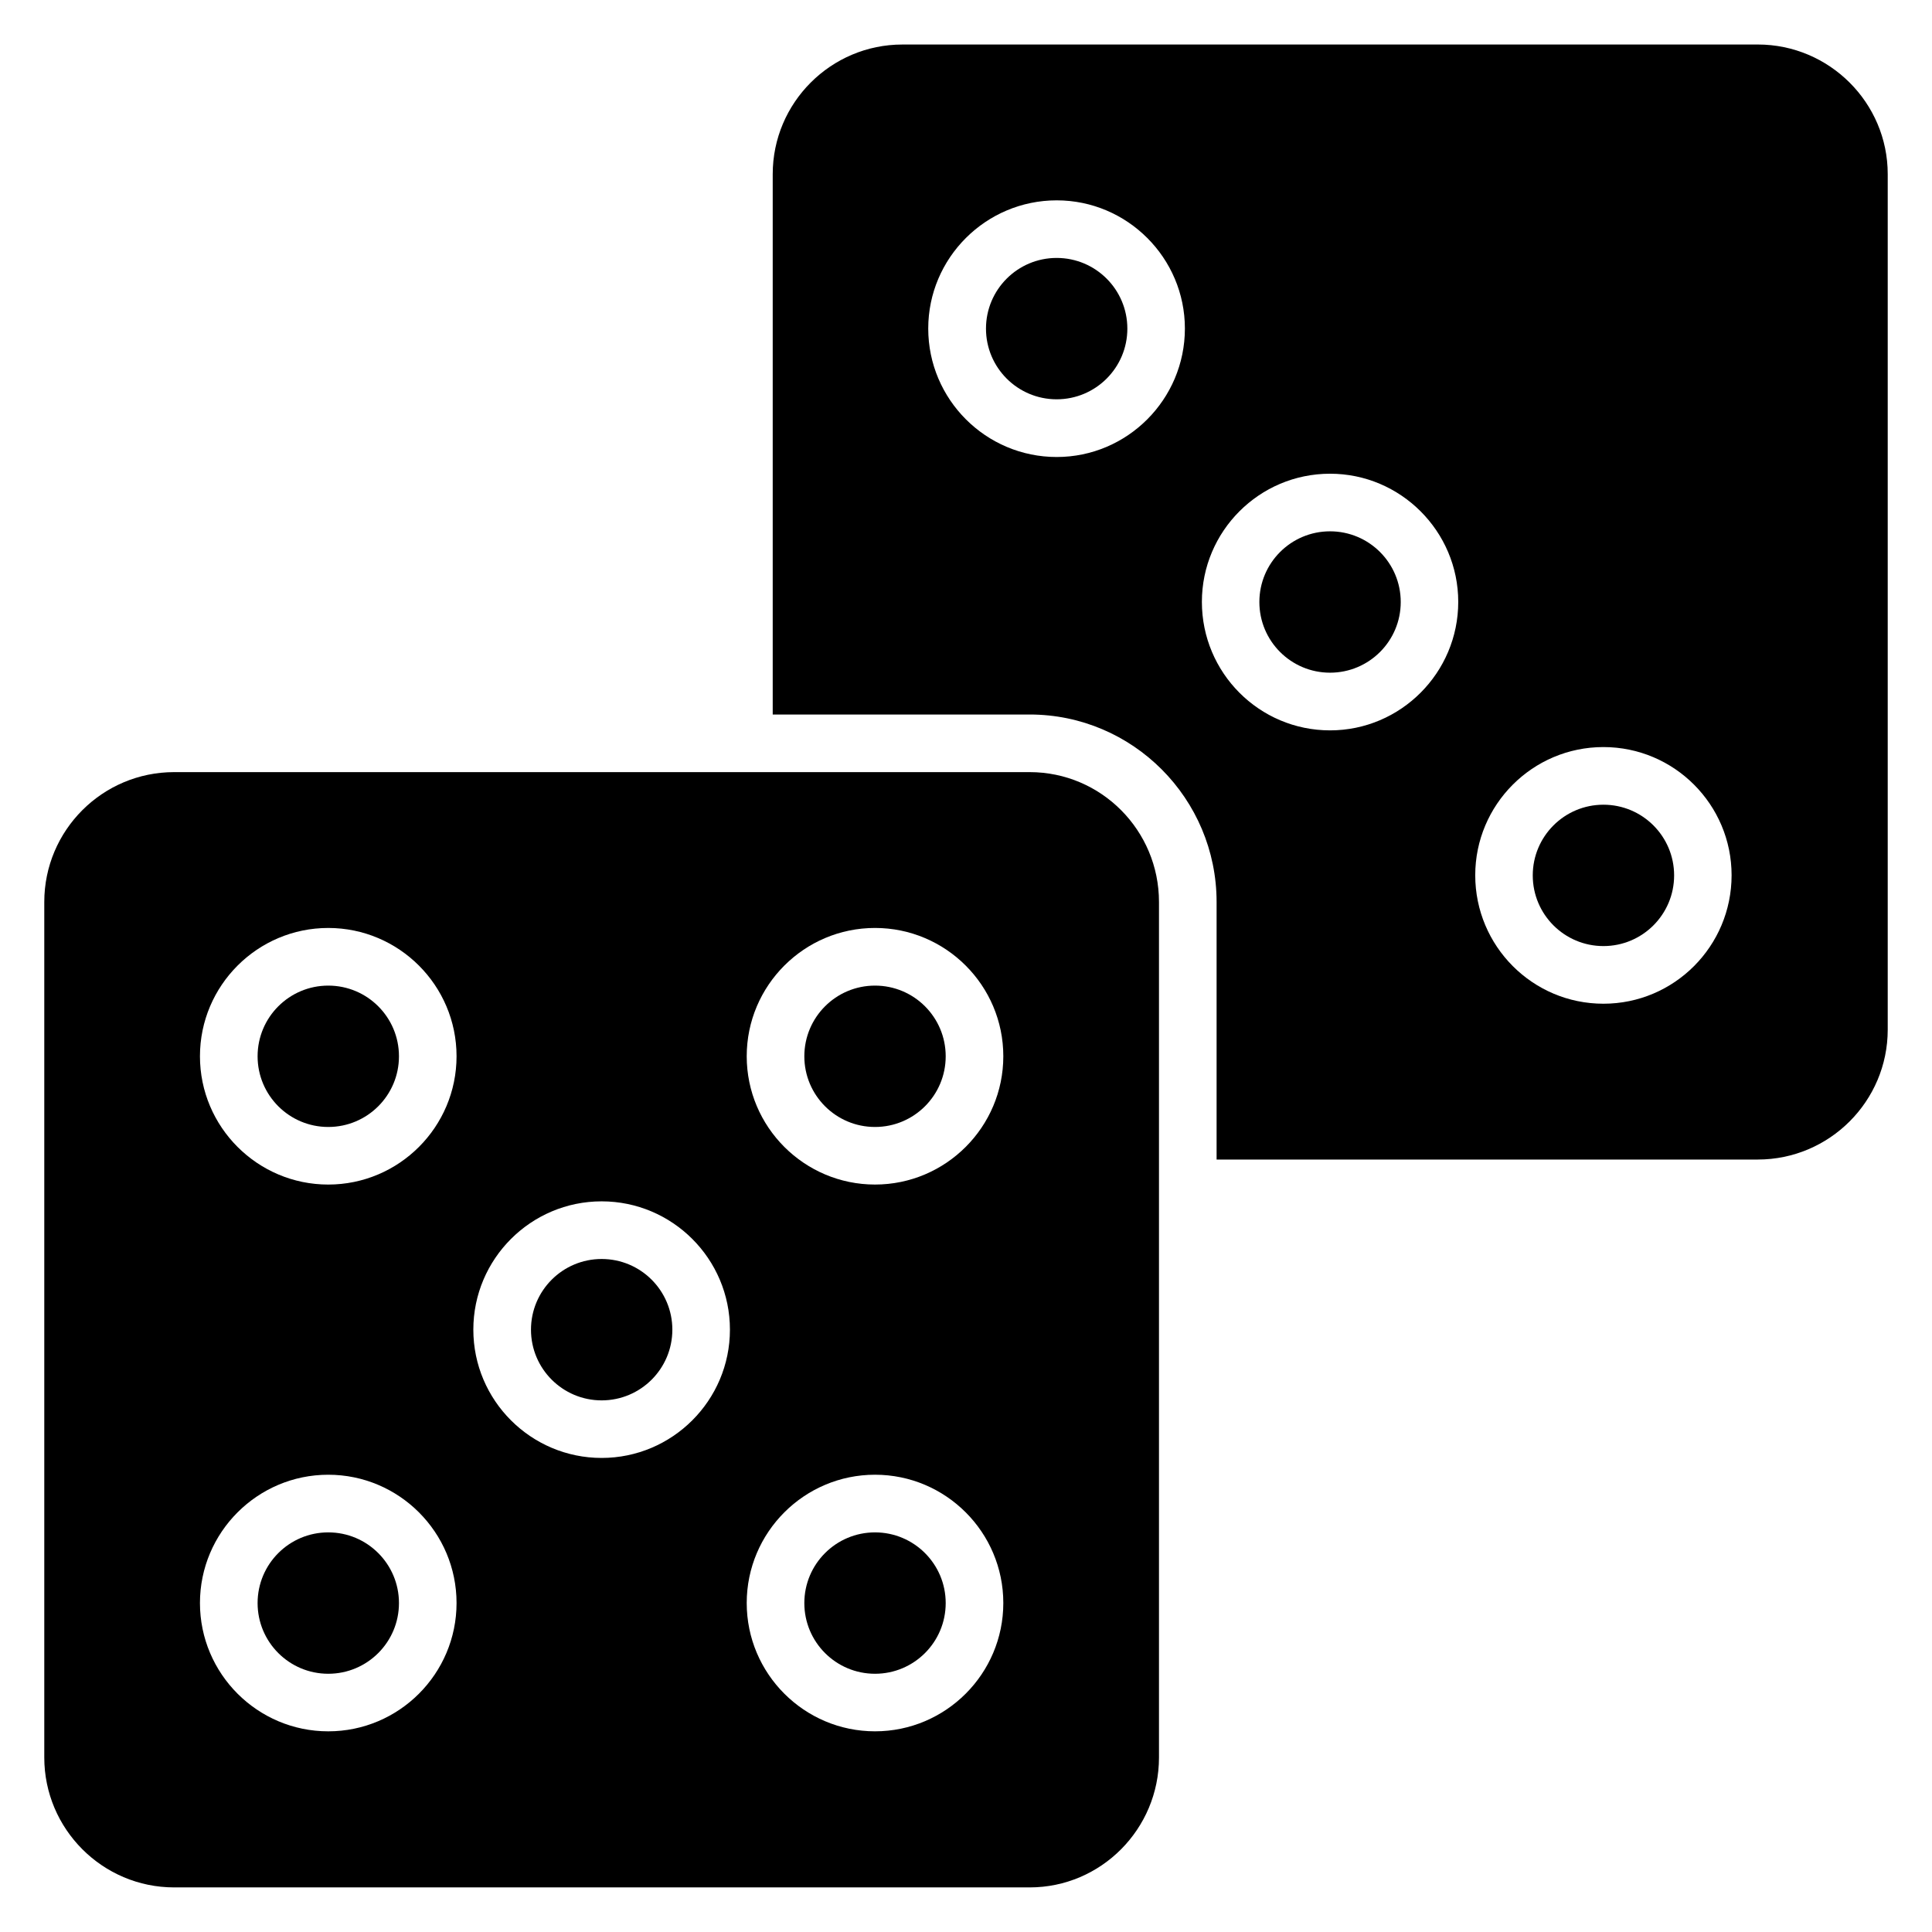
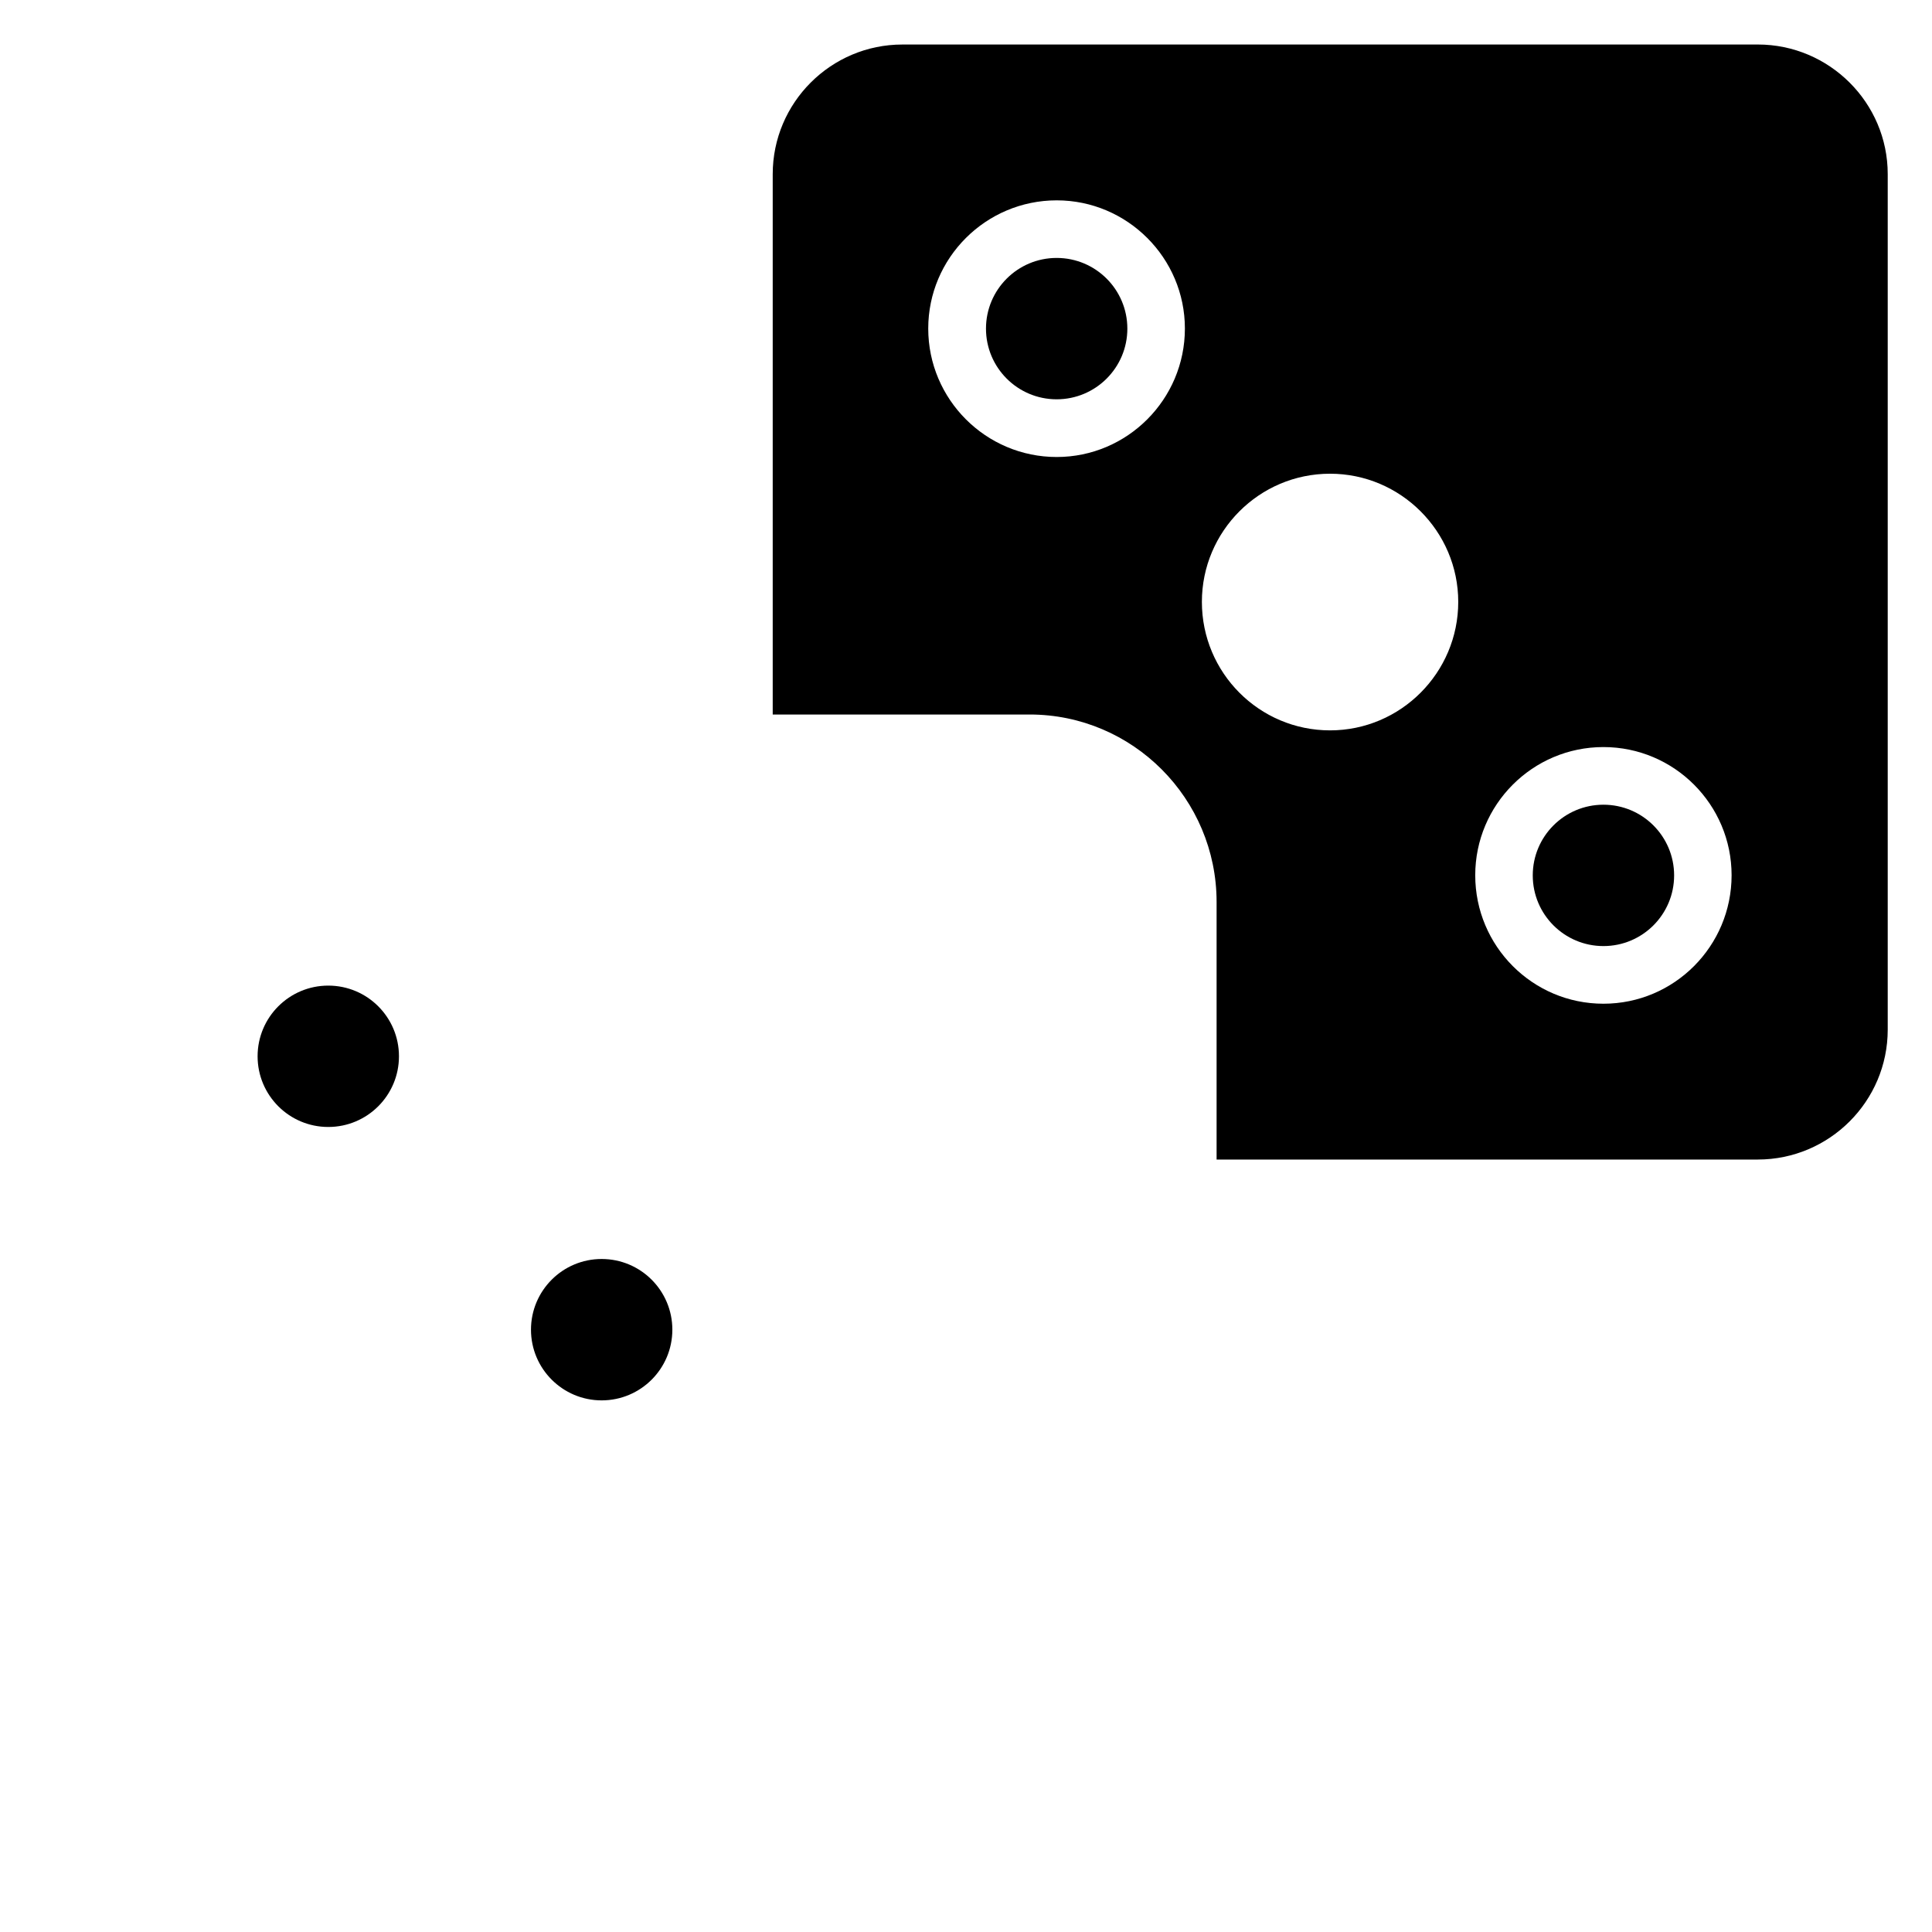
<svg xmlns="http://www.w3.org/2000/svg" fill="#000000" width="800px" height="800px" version="1.1" viewBox="144 144 512 512">
  <g>
    <path d="m609.84 155.8h-226.71c-18.93 0-34.352 15.418-34.352 34.352v143.2h68.09c27.328 0 49.543 22.289 49.543 49.695v68.242h143.43c18.93 0 34.426-15.418 34.426-34.426v-226.72c0-18.93-15.496-34.348-34.426-34.348zm-185.8 109.31c-18.777 0-34.047-15.266-34.047-34.047 0-18.703 15.266-33.969 34.047-33.969 18.703 0 33.969 15.266 33.969 33.969 0 18.781-15.266 34.047-33.969 34.047zm72.441 72.445c-18.777 0-33.969-15.266-33.969-34.047 0-18.703 15.191-33.969 33.969-33.969 18.703 0 33.969 15.266 33.969 33.969 0 18.777-15.266 34.047-33.969 34.047zm72.441 72.441c-18.777 0-33.969-15.266-33.969-34.047 0-18.703 15.191-33.969 33.969-33.969 18.777 0 33.969 15.266 33.969 33.969 0 18.777-15.188 34.047-33.969 34.047z" />
    <path d="m587.66 375.99c0 10.344-8.387 18.73-18.734 18.73-10.344 0-18.73-8.387-18.73-18.73 0-10.348 8.387-18.734 18.73-18.734 10.348 0 18.734 8.387 18.734 18.734" />
-     <path d="m515.21 303.54c0 10.344-8.387 18.73-18.734 18.73-10.344 0-18.73-8.387-18.73-18.73 0-10.348 8.387-18.734 18.73-18.734 10.348 0 18.734 8.387 18.734 18.734" />
    <path d="m442.76 231.09c0 10.344-8.387 18.73-18.734 18.73-10.344 0-18.73-8.387-18.73-18.73 0-10.348 8.387-18.734 18.73-18.734 10.348 0 18.734 8.387 18.734 18.734" />
-     <path d="m394.62 568.83c0 10.348-8.387 18.734-18.734 18.734-10.344 0-18.73-8.387-18.73-18.734 0-10.344 8.387-18.734 18.73-18.734 10.348 0 18.734 8.391 18.734 18.734" />
    <path d="m249.73 423.93c0 10.344-8.387 18.73-18.734 18.73-10.344 0-18.73-8.387-18.73-18.73 0-10.348 8.387-18.734 18.73-18.734 10.348 0 18.734 8.387 18.734 18.734" />
    <path d="m322.18 496.38c0 10.344-8.387 18.734-18.734 18.734-10.344 0-18.73-8.391-18.73-18.734 0-10.348 8.387-18.734 18.73-18.734 10.348 0 18.734 8.387 18.734 18.734" />
-     <path d="m394.62 423.93c0 10.344-8.387 18.73-18.734 18.73-10.344 0-18.73-8.387-18.73-18.73 0-10.348 8.387-18.734 18.73-18.734 10.348 0 18.734 8.387 18.734 18.734" />
-     <path d="m416.87 348.62h-226.71c-19.004 0-34.426 15.418-34.426 34.426v226.71c0 18.93 15.418 34.426 34.426 34.426h226.71c18.93 0 34.273-15.496 34.273-34.426v-226.71c0.004-19.008-15.34-34.426-34.273-34.426zm-185.88 254.2c-18.746 0-34-15.25-34-34 0-18.746 15.25-34 34-34 18.746 0 34 15.25 34 34 0 18.746-15.25 34-34 34zm0-144.9c-18.746 0-34-15.25-34-34 0-18.746 15.25-34 34-34 18.746 0 34 15.25 34 34 0 18.746-15.25 34-34 34zm72.449 72.449c-18.746 0-34-15.25-34-34 0-18.746 15.25-34 34-34 18.746 0 34 15.25 34 34 0 18.746-15.258 34-34 34zm72.449 72.449c-18.746 0-34-15.25-34-34 0-18.746 15.25-34 34-34 18.746 0 34 15.25 34 34 0 18.746-15.258 34-34 34zm0-144.9c-18.746 0-34-15.25-34-34 0-18.746 15.25-34 34-34 18.746 0 34 15.25 34 34 0 18.746-15.258 34-34 34z" />
-     <path d="m249.73 568.83c0 10.348-8.387 18.734-18.734 18.734-10.344 0-18.73-8.387-18.73-18.734 0-10.344 8.387-18.734 18.73-18.734 10.348 0 18.734 8.391 18.734 18.734" />
  </g>
</svg>